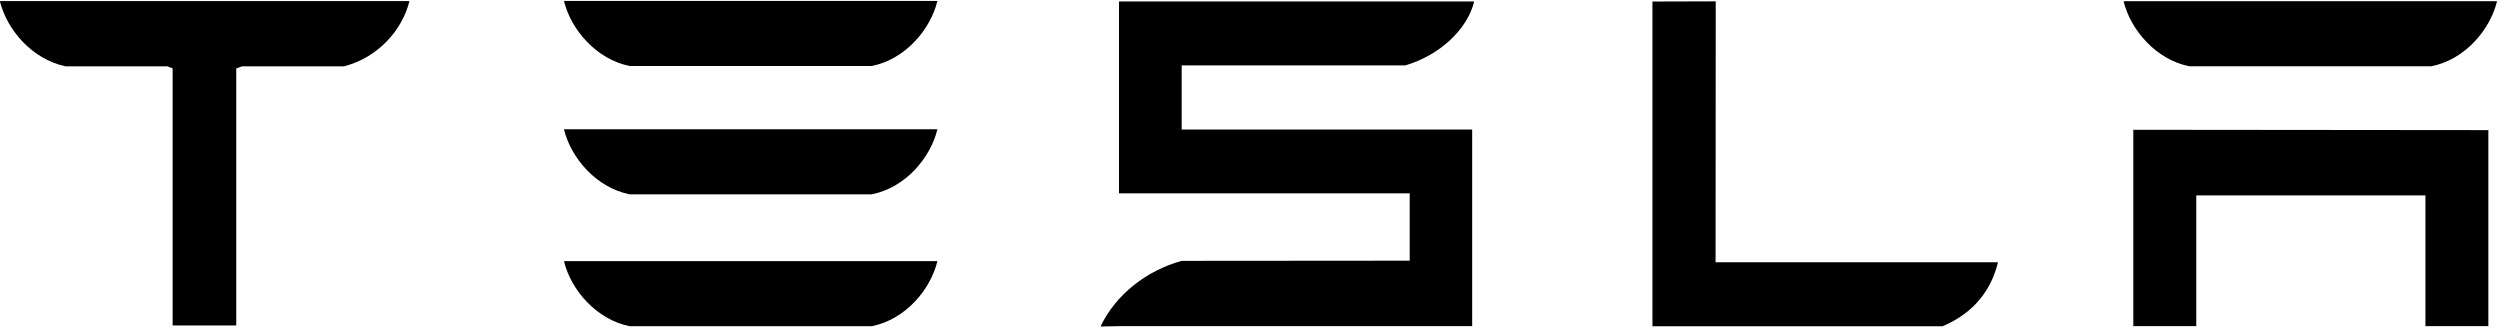
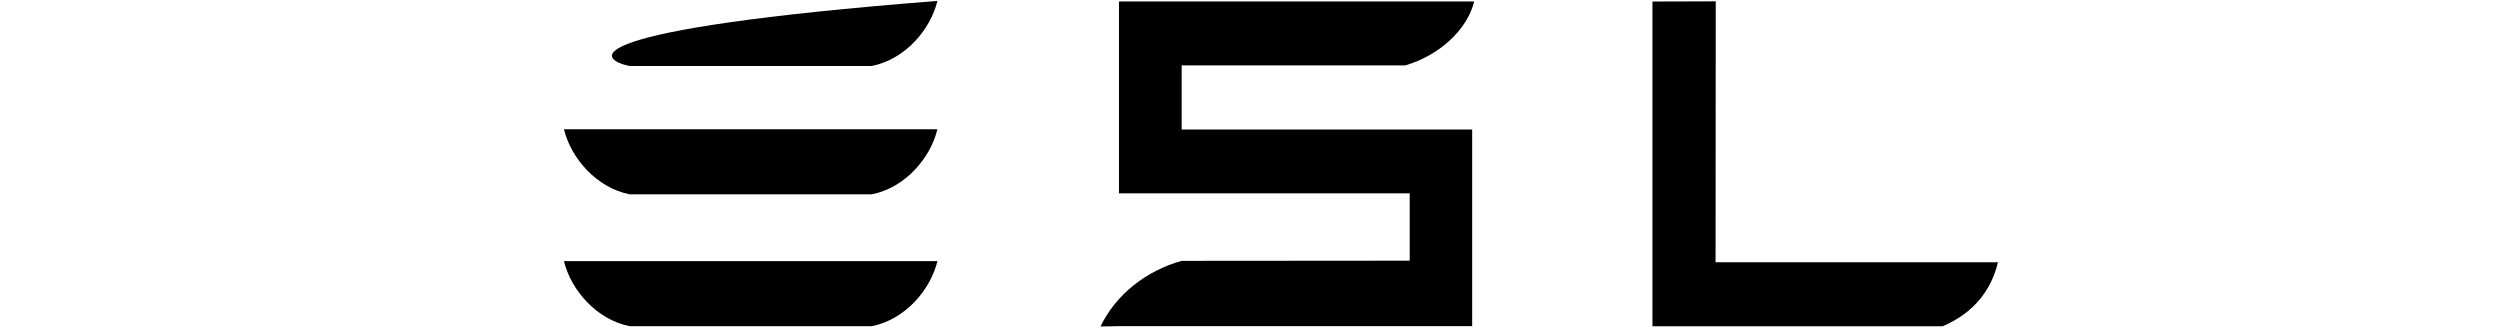
<svg xmlns="http://www.w3.org/2000/svg" width="279" height="37" viewBox="0 0 279 37" fill="none">
-   <path d="M0 0.189C0.812 3.356 3.554 6.593 7.316 7.404H18.686L19.266 7.633V36.324H26.366V7.633L27.011 7.404H38.391C42.195 6.424 44.878 3.356 45.676 0.189V0.119H0V0.189Z" fill="black" />
  <path d="M70.271 36.405H97.282C101.04 35.658 103.833 32.347 104.616 29.142H62.937C63.715 32.348 66.549 35.658 70.271 36.405Z" fill="black" />
  <path d="M70.271 21.688H97.282C101.04 20.947 103.833 17.635 104.616 14.426H62.937C63.715 17.636 66.549 20.947 70.271 21.688Z" fill="black" />
-   <path d="M70.271 7.366H97.282C101.04 6.617 103.833 3.308 104.616 0.101H62.937C63.715 3.308 66.549 6.617 70.271 7.366Z" fill="black" />
+   <path d="M70.271 7.366H97.282C101.04 6.617 103.833 3.308 104.616 0.101C63.715 3.308 66.549 6.617 70.271 7.366Z" fill="black" />
  <path d="M131.874 7.297H156.828C160.59 6.204 163.749 3.338 164.519 0.161H124.879V21.576H157.323V29.091L131.874 29.111C127.886 30.223 124.504 32.901 122.817 36.438L124.879 36.4H164.294V14.456H131.874V7.297Z" fill="black" />
  <path d="M216.795 36.409C220.338 34.907 222.244 32.309 222.974 29.269H191.457L191.477 0.151L184.412 0.171V36.409H216.795Z" fill="black" />
-   <path d="M244.321 7.395H271.341C275.094 6.649 277.885 3.337 278.672 0.133H236.991C237.77 3.338 240.602 6.649 244.321 7.395Z" fill="black" />
-   <path d="M238.077 14.483V36.395H245.104V21.806H270.679V36.395H277.701V14.521L238.077 14.483Z" fill="black" />
</svg>